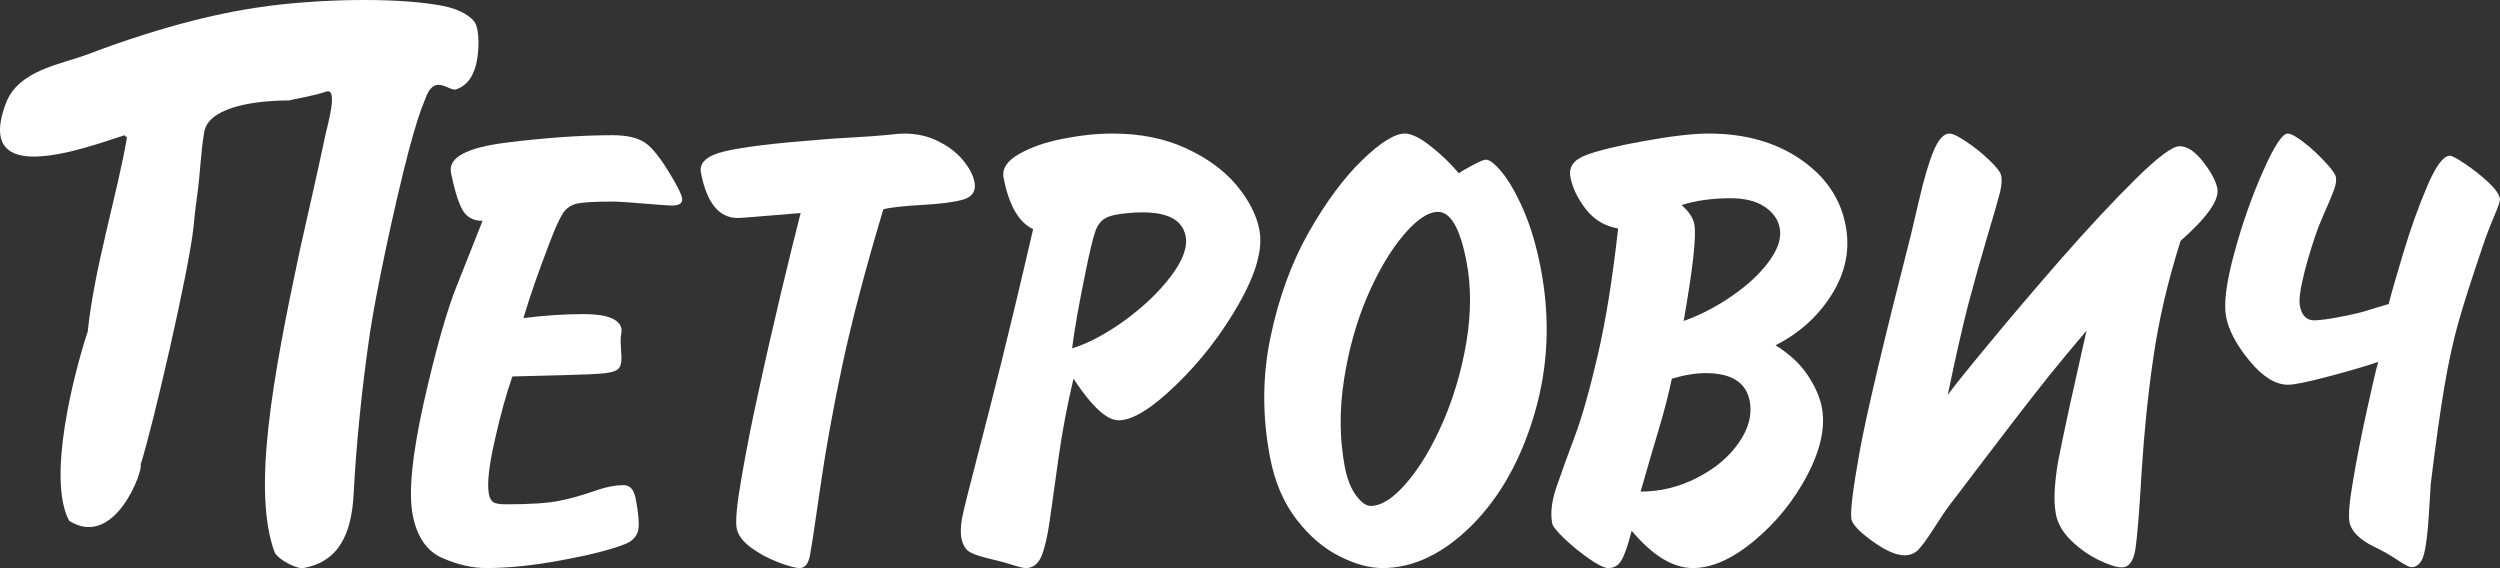
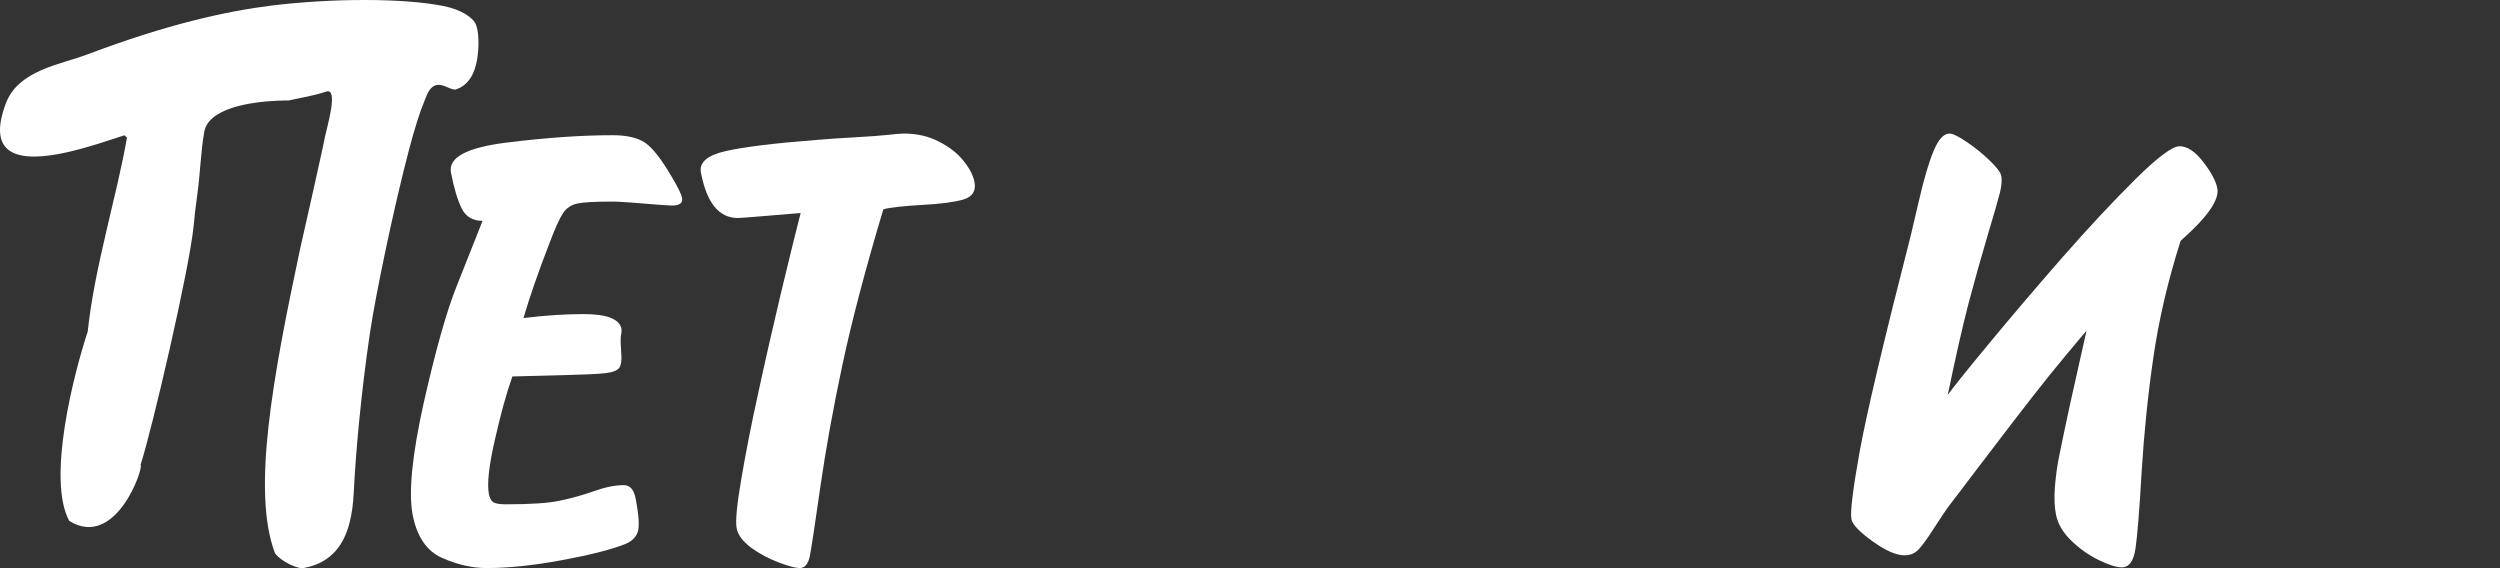
<svg xmlns="http://www.w3.org/2000/svg" width="132" height="30" viewBox="0 0 132 30" fill="none">
  <rect x="0" y="0" width="132" height="30" fill="#333333" stroke="none" />
  <path fill-rule="evenodd" clip-rule="evenodd" d="M23.811 9.116C23.971 9.934 24.158 10.563 24.377 11.006C24.593 11.442 24.961 11.661 25.479 11.661L24.105 15.125C23.564 16.48 22.99 18.538 22.369 21.284C21.758 24.043 21.564 26.003 21.788 27.177C22.01 28.337 22.531 29.095 23.343 29.458C24.152 29.813 24.928 29.993 25.679 29.993C26.823 29.993 28.141 29.861 29.631 29.583C31.117 29.312 32.237 29.028 32.991 28.733C33.345 28.598 33.565 28.38 33.672 28.094C33.769 27.811 33.734 27.22 33.563 26.326C33.471 25.853 33.267 25.616 32.934 25.616C32.476 25.616 31.95 25.721 31.362 25.933C30.772 26.14 30.174 26.309 29.57 26.433C28.964 26.567 28.008 26.628 26.701 26.628C26.369 26.628 26.149 26.588 26.037 26.508C25.929 26.433 25.854 26.292 25.814 26.09C25.71 25.547 25.814 24.601 26.124 23.245C26.428 21.885 26.741 20.766 27.053 19.877L29.713 19.809C30.841 19.78 31.593 19.749 31.974 19.701C32.355 19.657 32.598 19.561 32.701 19.414C32.802 19.262 32.839 18.99 32.799 18.593C32.769 18.225 32.765 17.953 32.778 17.772C32.782 17.727 32.792 17.662 32.807 17.587C32.82 17.499 32.826 17.428 32.814 17.363C32.714 16.845 32.044 16.584 30.81 16.584C29.855 16.584 28.799 16.651 27.638 16.794C27.964 15.685 28.424 14.359 29.02 12.817C29.311 12.041 29.55 11.522 29.729 11.253C29.908 10.981 30.16 10.817 30.486 10.745C30.812 10.676 31.44 10.643 32.38 10.643C32.636 10.643 33.464 10.699 34.873 10.817C34.925 10.817 35.022 10.825 35.165 10.836C35.304 10.847 35.412 10.853 35.477 10.853C35.888 10.853 36.066 10.717 36.011 10.441C35.975 10.257 35.799 9.895 35.483 9.36C34.92 8.399 34.446 7.793 34.051 7.53C33.657 7.269 33.089 7.139 32.349 7.139C30.704 7.139 28.833 7.269 26.736 7.53C24.633 7.793 23.66 8.318 23.811 9.116Z" fill="white" />
  <path fill-rule="evenodd" clip-rule="evenodd" d="M102.102 27.908C102.451 27.357 102.744 26.926 102.976 26.619C103.218 26.302 103.678 25.705 104.344 24.82C105.016 23.939 105.678 23.069 106.33 22.22C106.978 21.372 107.601 20.583 108.187 19.845C108.783 19.112 109.441 18.315 110.169 17.456L109.287 21.401C108.969 22.881 108.762 23.863 108.672 24.348C108.586 24.831 108.525 25.324 108.492 25.819C108.46 26.322 108.479 26.766 108.553 27.155C108.648 27.657 108.924 28.123 109.364 28.546C109.809 28.978 110.291 29.316 110.818 29.573C111.348 29.829 111.75 29.956 112.032 29.956C112.412 29.956 112.655 29.63 112.753 28.972C112.849 28.315 112.963 26.952 113.08 24.883C113.21 22.821 113.414 20.803 113.703 18.84C113.989 16.872 114.464 14.831 115.136 12.717C116.544 11.473 117.19 10.553 117.076 9.949C117.002 9.564 116.752 9.097 116.329 8.546C115.898 7.995 115.484 7.721 115.084 7.721C114.701 7.721 113.928 8.298 112.753 9.459C111.578 10.622 110.286 12.005 108.869 13.619C107.459 15.235 106.165 16.752 104.989 18.178C103.809 19.598 103.098 20.495 102.841 20.853C103.243 18.909 103.606 17.31 103.927 16.063C104.256 14.819 104.594 13.617 104.942 12.445C105.294 11.276 105.509 10.513 105.601 10.155C105.686 9.794 105.708 9.502 105.666 9.28C105.631 9.097 105.421 8.826 105.048 8.468C104.676 8.108 104.271 7.783 103.837 7.491C103.408 7.201 103.108 7.052 102.934 7.052C102.629 7.052 102.352 7.354 102.101 7.952C101.85 8.552 101.584 9.437 101.318 10.605C101.047 11.769 100.902 12.38 100.889 12.429C99.434 18.112 98.532 21.939 98.179 23.905C97.829 25.868 97.685 27.035 97.755 27.415C97.813 27.692 98.179 28.087 98.872 28.58C99.555 29.073 100.118 29.32 100.561 29.32C100.848 29.32 101.087 29.225 101.283 29.03C101.474 28.834 101.747 28.462 102.102 27.908Z" fill="white" />
-   <path fill-rule="evenodd" clip-rule="evenodd" d="M131.364 9.602C130.985 9.257 130.586 8.94 130.159 8.654C129.73 8.366 129.464 8.223 129.353 8.223C129.014 8.223 128.61 8.765 128.155 9.834C127.698 10.909 127.28 12.07 126.905 13.321C126.527 14.573 126.264 15.486 126.124 16.049L125.073 16.368C124.732 16.487 124.234 16.6 123.583 16.725C122.941 16.851 122.47 16.914 122.186 16.914C121.781 16.914 121.529 16.653 121.433 16.148C121.371 15.822 121.46 15.211 121.688 14.318C121.923 13.42 122.172 12.632 122.429 11.947C122.635 11.459 122.809 11.031 122.968 10.688C123.115 10.336 123.226 10.068 123.284 9.872C123.347 9.678 123.362 9.495 123.332 9.34C123.303 9.188 123.114 8.921 122.757 8.542C122.408 8.166 122.034 7.819 121.635 7.512C121.241 7.207 120.958 7.052 120.791 7.052C120.507 7.052 120.072 7.721 119.485 9.051C118.893 10.381 118.388 11.817 117.97 13.369C117.545 14.915 117.408 16.037 117.537 16.719C117.677 17.452 118.094 18.228 118.783 19.063C119.477 19.897 120.15 20.314 120.802 20.314C121.153 20.314 121.886 20.161 123.007 19.861C124.124 19.565 124.976 19.312 125.572 19.106C125.467 19.456 125.27 20.295 124.983 21.61C124.691 22.924 124.447 24.16 124.253 25.308C124.053 26.459 123.986 27.212 124.053 27.561C124.151 28.07 124.607 28.514 125.414 28.898C125.822 29.094 126.218 29.319 126.59 29.571C126.969 29.818 127.209 29.945 127.315 29.945C127.631 29.945 127.858 29.724 127.978 29.288C128.097 28.84 128.186 28.129 128.245 27.154C128.301 26.177 128.332 25.65 128.343 25.556C128.611 23.359 128.856 21.625 129.075 20.349C129.293 19.076 129.535 17.965 129.808 17.004C130.08 16.049 130.498 14.742 131.056 13.095C131.249 12.511 131.465 11.954 131.687 11.429C131.913 10.909 132.015 10.593 131.997 10.485C131.949 10.248 131.738 9.952 131.364 9.602Z" fill="white" />
  <path fill-rule="evenodd" clip-rule="evenodd" d="M22.387 5.393C22.408 5.342 22.431 5.268 22.451 5.231C22.919 3.86 23.659 4.797 24.063 4.725C24.699 4.523 25.063 3.939 25.197 3.114C25.28 2.621 25.329 1.607 25.072 1.186C24.917 0.931 24.372 0.506 23.412 0.317C21.297 -0.104 17.567 -0.099 14.34 0.293C11.942 0.59 8.798 1.289 4.626 2.869C3.2 3.409 0.97 3.698 0.31 5.456C-0.225 6.876 -0.022 7.641 0.573 8.001C1.886 8.791 5.106 7.617 6.561 7.143C6.602 7.177 6.644 7.21 6.705 7.258C6.171 10.356 4.991 14.08 4.631 17.509C3.891 19.748 2.465 25.304 3.655 27.502C6.109 29.035 7.607 24.689 7.422 24.542C8.043 22.628 9.989 14.241 10.219 11.972C10.274 11.401 10.321 10.942 10.407 10.35C10.573 9.197 10.594 8.051 10.783 6.968C10.835 6.666 11.004 6.417 11.245 6.216C12.314 5.317 14.82 5.304 15.247 5.304C15.579 5.221 16.503 5.076 17.239 4.834C17.564 4.728 17.567 5.21 17.479 5.769C17.391 6.325 17.214 6.957 17.174 7.153C17.081 7.619 16.991 8.017 16.884 8.508C16.75 9.122 16.473 10.377 15.839 13.175C14.402 19.929 13.29 25.936 14.514 29.197C14.808 29.638 15.804 30.109 16.093 29.977C16.83 29.837 17.361 29.508 17.744 29.061C18.413 28.279 18.623 27.132 18.678 26C18.779 23.925 19.065 20.749 19.528 17.614C19.835 15.534 20.804 10.905 21.599 7.893C21.901 6.749 22.189 5.854 22.387 5.393Z" fill="white" />
  <path fill-rule="evenodd" clip-rule="evenodd" d="M42.221 29.993C42.49 29.993 42.67 29.785 42.757 29.371C42.838 28.957 43.025 27.745 43.31 25.738C43.597 23.738 43.986 21.583 44.478 19.27C44.971 16.961 45.689 14.225 46.64 11.052C47 10.951 47.683 10.878 48.679 10.821C49.676 10.768 50.411 10.669 50.884 10.529C51.355 10.38 51.543 10.074 51.451 9.604C51.389 9.271 51.198 8.897 50.881 8.502C50.563 8.1 50.131 7.758 49.578 7.479C49.031 7.193 48.414 7.052 47.731 7.052C47.554 7.052 47.283 7.073 46.92 7.118C46.518 7.163 45.903 7.205 45.081 7.254C44.251 7.298 43.634 7.342 43.225 7.38C40.878 7.56 39.233 7.762 38.282 7.986C37.334 8.206 36.907 8.582 37.009 9.116C37.316 10.713 37.961 11.51 38.955 11.51C39.109 11.51 40.216 11.422 42.274 11.247C42.032 12.189 41.687 13.591 41.237 15.461C40.793 17.338 40.393 19.087 40.043 20.714C39.682 22.34 39.387 23.85 39.15 25.24C38.905 26.636 38.824 27.518 38.896 27.895C38.965 28.252 39.217 28.584 39.653 28.914C40.092 29.233 40.574 29.492 41.104 29.693C41.635 29.894 42.011 29.993 42.221 29.993Z" fill="white" />
-   <path fill-rule="evenodd" clip-rule="evenodd" d="M77.431 18.03C77.179 19.55 76.761 20.964 76.185 22.292C75.602 23.62 74.964 24.686 74.269 25.493C73.571 26.306 72.938 26.712 72.372 26.712C72.13 26.712 71.876 26.531 71.601 26.164C71.331 25.798 71.133 25.3 71.01 24.677C70.729 23.2 70.713 21.649 70.963 20.053C71.211 18.45 71.624 16.985 72.196 15.644C72.775 14.313 73.41 13.236 74.102 12.416C74.794 11.596 75.401 11.188 75.929 11.188C76.595 11.188 77.094 12.06 77.431 13.809C77.68 15.109 77.68 16.516 77.431 18.03ZM80.462 11.139C80.088 10.269 79.706 9.6 79.329 9.129C78.951 8.665 78.656 8.43 78.464 8.43C78.354 8.43 78.12 8.52 77.772 8.712C77.424 8.897 77.171 9.045 77.026 9.15C76.603 8.642 76.108 8.166 75.54 7.718C74.978 7.272 74.516 7.052 74.174 7.052C73.646 7.052 72.888 7.522 71.913 8.466C70.938 9.411 69.999 10.686 69.091 12.282C68.186 13.886 67.518 15.721 67.084 17.794C66.648 19.869 66.643 21.994 67.061 24.16C67.307 25.455 67.776 26.543 68.453 27.422C69.131 28.303 69.887 28.948 70.713 29.363C71.539 29.785 72.299 29.993 72.993 29.993C74.628 29.993 76.199 29.242 77.706 27.744C79.207 26.241 80.317 24.26 81.032 21.805C81.749 19.355 81.859 16.807 81.353 14.172C81.132 13.026 80.837 12.012 80.462 11.139ZM93.414 13.787C92.939 14.439 92.292 15.045 91.471 15.609C90.654 16.181 89.796 16.628 88.897 16.948C89.386 14.157 89.577 12.453 89.46 11.842C89.394 11.499 89.168 11.161 88.79 10.826C89.558 10.585 90.416 10.467 91.364 10.467C92.114 10.467 92.715 10.61 93.169 10.914C93.618 11.213 93.883 11.586 93.968 12.034C94.07 12.558 93.883 13.142 93.414 13.787ZM91.804 23.383C91.284 24.133 90.547 24.749 89.601 25.229C88.653 25.718 87.659 25.956 86.624 25.956C87.063 24.43 87.404 23.253 87.651 22.44C87.89 21.62 88.102 20.814 88.271 19.996C88.923 19.801 89.522 19.701 90.071 19.701C91.425 19.701 92.196 20.198 92.385 21.172C92.521 21.892 92.33 22.632 91.804 23.383ZM96.726 15.538C97.449 14.374 97.693 13.158 97.449 11.902C97.177 10.47 96.381 9.307 95.06 8.407C93.748 7.506 92.13 7.052 90.222 7.052C89.391 7.052 88.253 7.183 86.822 7.445C85.448 7.689 84.429 7.936 83.759 8.182C83.095 8.43 82.812 8.818 82.917 9.35C83.025 9.911 83.292 10.47 83.725 11.035C84.154 11.595 84.724 11.937 85.438 12.067C85.144 14.679 84.793 16.9 84.366 18.734C83.941 20.571 83.537 22.003 83.15 23.035C82.764 24.06 82.443 24.953 82.188 25.701C81.93 26.444 81.852 27.088 81.957 27.634C81.986 27.787 82.203 28.06 82.609 28.448C83.016 28.83 83.452 29.186 83.914 29.508C84.377 29.828 84.711 29.993 84.92 29.993C85.228 29.993 85.46 29.851 85.621 29.569C85.785 29.283 85.962 28.773 86.151 28.023C87.26 29.341 88.335 29.993 89.385 29.993C90.382 29.993 91.465 29.516 92.629 28.547C93.79 27.578 94.726 26.419 95.431 25.079C96.135 23.729 96.391 22.536 96.191 21.507C96.087 20.961 95.835 20.389 95.44 19.801C95.046 19.206 94.483 18.689 93.749 18.231C95.006 17.592 95.998 16.7 96.726 15.538ZM61.844 14.557C61.227 15.382 60.419 16.157 59.426 16.89C58.422 17.616 57.487 18.122 56.607 18.393C56.723 17.452 56.958 16.11 57.318 14.359C57.53 13.317 57.694 12.625 57.814 12.276C57.921 11.923 58.104 11.676 58.346 11.532C58.593 11.385 59.011 11.292 59.611 11.248C59.766 11.227 60.005 11.213 60.324 11.213C61.684 11.213 62.44 11.63 62.601 12.467C62.713 13.04 62.46 13.739 61.844 14.557ZM65.291 9.781C64.633 8.999 63.749 8.346 62.614 7.827C61.49 7.308 60.202 7.052 58.747 7.052C57.914 7.052 57.038 7.145 56.111 7.33C55.182 7.509 54.411 7.785 53.79 8.141C53.168 8.501 52.9 8.91 52.988 9.381C53.271 10.836 53.787 11.745 54.549 12.098C53.844 15.145 53.277 17.502 52.863 19.166C52.451 20.833 52.019 22.509 51.577 24.21C51.133 25.901 50.873 26.961 50.795 27.371C50.724 27.786 50.708 28.128 50.757 28.389C50.834 28.79 50.999 29.052 51.258 29.178C51.51 29.306 51.938 29.435 52.531 29.569C52.831 29.64 53.153 29.727 53.483 29.835C53.811 29.939 54.04 29.993 54.165 29.993C54.531 29.993 54.807 29.785 54.985 29.377C55.156 28.968 55.304 28.339 55.425 27.498C55.543 26.655 55.699 25.524 55.899 24.111C56.099 22.702 56.364 21.33 56.68 19.996C57.644 21.461 58.439 22.193 59.063 22.193C59.798 22.193 60.818 21.565 62.112 20.309C63.411 19.052 64.513 17.625 65.421 16.026C66.328 14.427 66.689 13.133 66.494 12.13C66.349 11.355 65.945 10.571 65.291 9.781Z" fill="white" />
</svg>